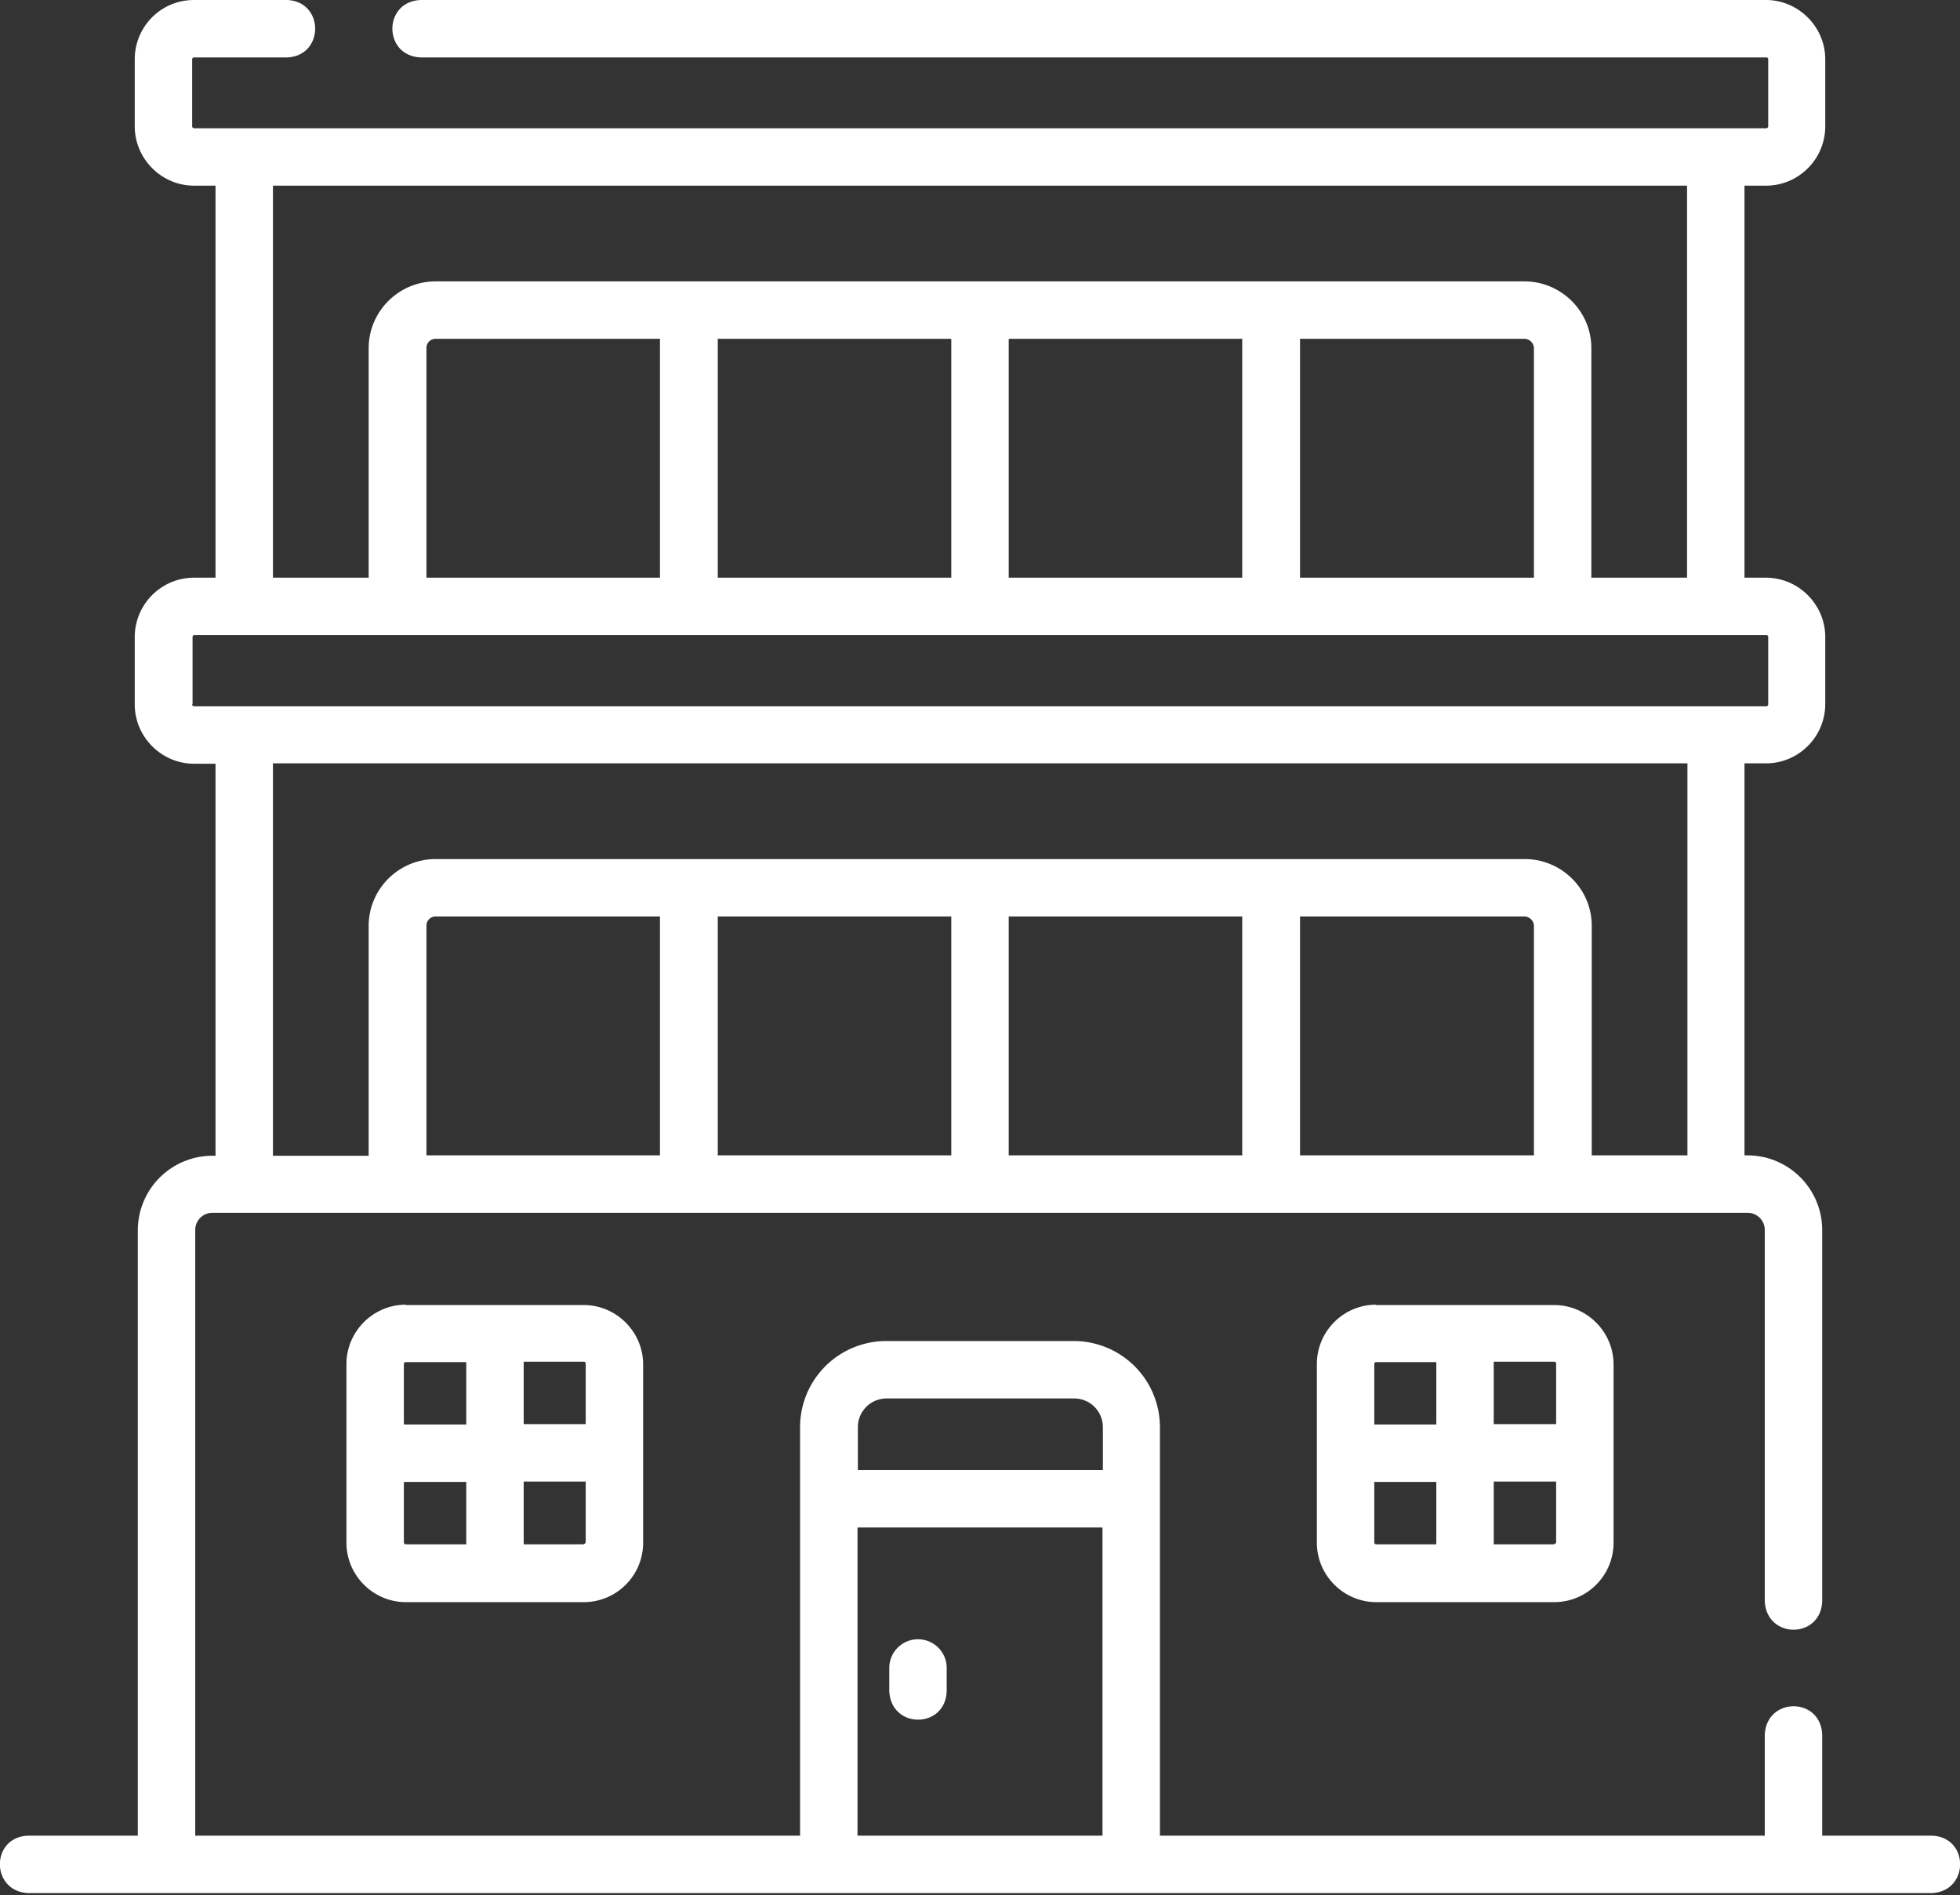
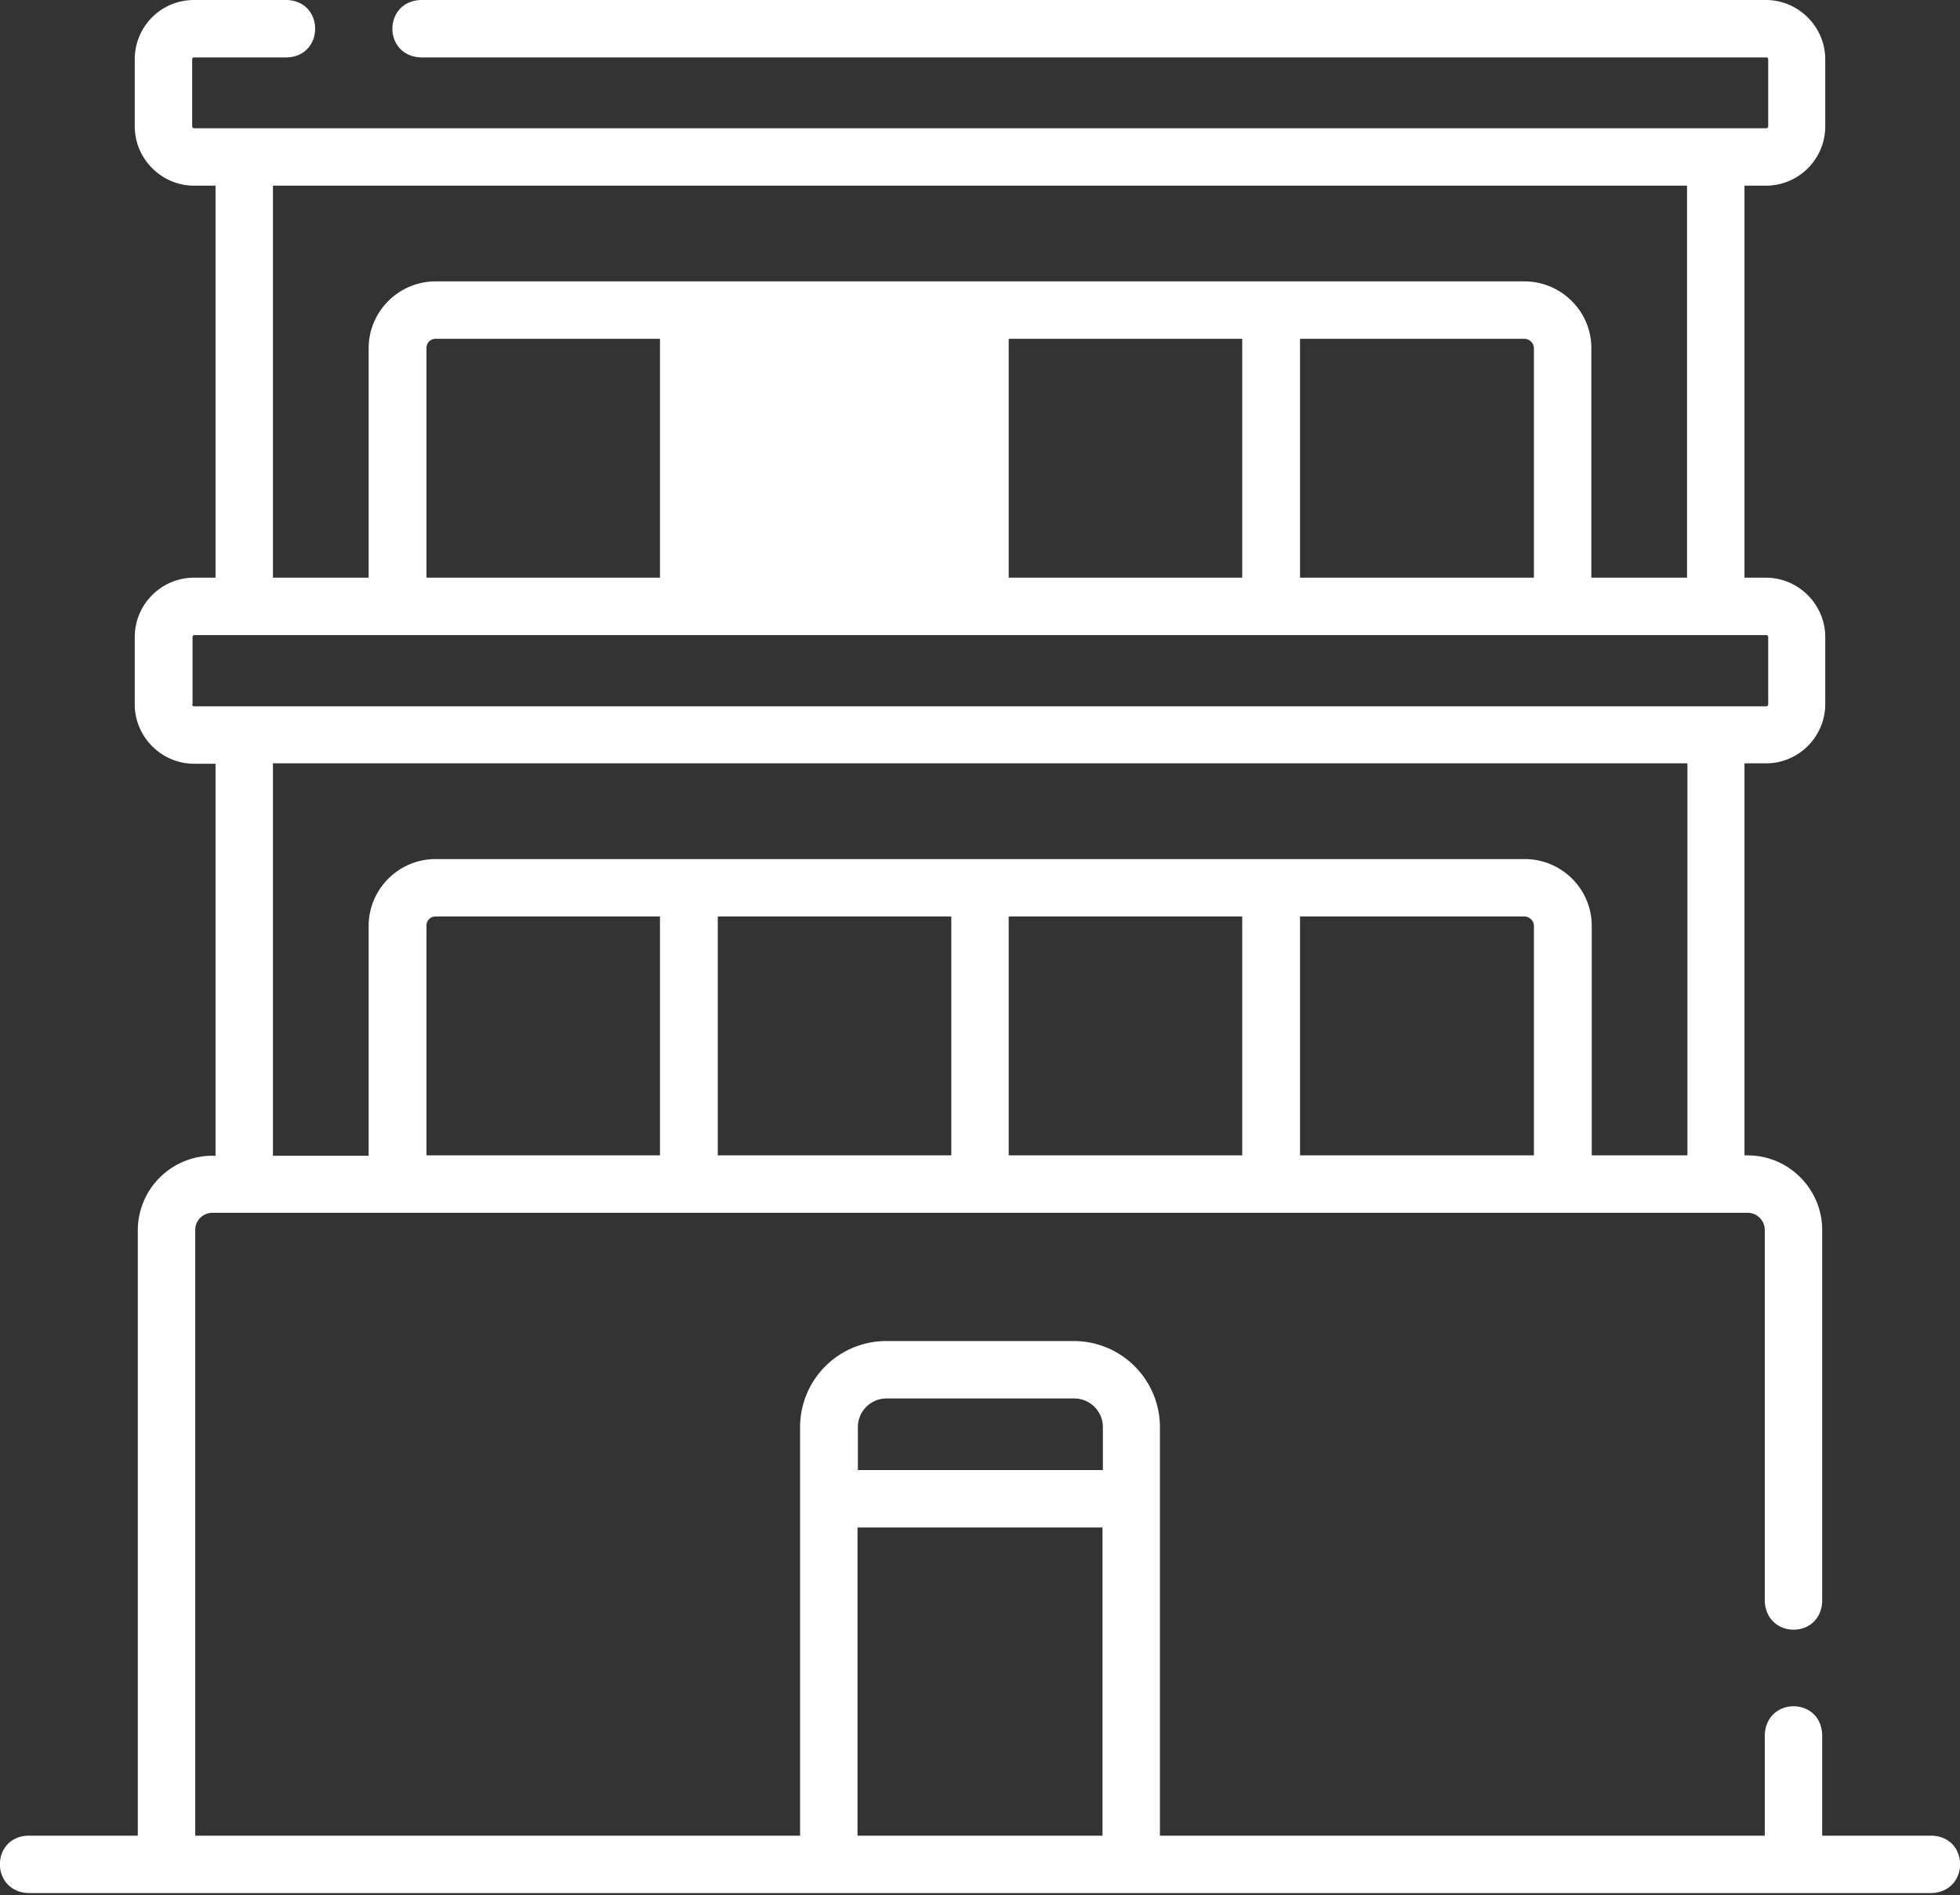
<svg xmlns="http://www.w3.org/2000/svg" width="512" height="495" fill="none">
  <rect width="100%" height="100%" fill="#333333" stroke="none" />
-   <path d="M504.6 479.5H476v-26.3c-.3-10-14.6-10-15 0v26.3H303V372.8a22.5 22.5 0 0 0-22.5-22.5h-49a22.5 22.5 0 0 0-22.5 22.5v106.7H51V321.3c0-2.5 2-4.5 4.5-4.5h401c2.5 0 4.5 2 4.5 4.5v96.9c.4 10 14.7 10 15 0v-96.9c0-10.7-8.7-19.5-19.5-19.5h-.8V199.4h5.6c8.6 0 15.5-7 15.5-15.5v-17.5c0-8.5-7-15.5-15.5-15.5h-5.6V48.5h5.6c8.6 0 15.5-7 15.5-15.5V15.5c0-8.5-7-15.5-15.5-15.5H110c-10 .3-10 14.7 0 15h351.4c.3 0 .5.2.5.5V33c0 .2-.2.5-.5.5H50.7a.5.5 0 0 1-.5-.5V15.5c0-.3.2-.5.5-.5h24.2c9.9-.3 9.9-14.7 0-15H50.7C42 0 35.2 7 35.2 15.5V33c0 8.5 7 15.5 15.5 15.5h5.6v102.4h-5.6c-8.6 0-15.5 7-15.5 15.5V184c0 8.5 7 15.5 15.5 15.5h5.6v102.4h-.8A19.5 19.5 0 0 0 36 321.3v158.2H7.4c-9.9.3-9.9 14.6 0 15h497.2c9.9-.4 9.9-14.7 0-15ZM248.5 239.4v62.4h-61v-62.4h61Zm76 0v62.4h-61v-62.4h61Zm73.7 0c1.3 0 2.5 1.1 2.5 2.5v59.9h-61.1v-62.4h58.6Zm-225.8 62.4h-61v-60c0-1.3 1-2.4 2.4-2.4h58.6v62.4ZM71.4 48.5h369.3v102.4h-25v-60c0-9.6-7.9-17.4-17.5-17.4H113.8c-9.6 0-17.5 7.8-17.5 17.5v59.9h-25V48.5Zm40 102.4v-60c0-1.3 1-2.4 2.4-2.4h58.6v62.4h-61Zm76-62.4h61.1v62.4h-61V88.5Zm76.1 0h61v62.4h-61V88.5Zm76 0h58.7c1.3 0 2.5 1.1 2.5 2.5v59.9h-61.1V88.5ZM50.3 183.9v-17.5c0-.3.2-.5.5-.5h410.6c.3 0 .5.2.5.5V184c0 .2-.2.5-.5.5H50.7a.5.5 0 0 1-.5-.5Zm21.1 15.5h369.4v102.4h-25v-60c0-9.6-7.9-17.4-17.5-17.4H113.8c-9.6 0-17.5 7.8-17.5 17.5v60h-25V199.3Zm160.2 165.9h49c4.2 0 7.5 3.4 7.5 7.5V384h-64v-11.2c0-4.1 3.3-7.5 7.5-7.5ZM224 399h64v80.5h-64V399Z" fill="#fff" />
-   <path d="M106 340.8c-8.5 0-15.5 7-15.5 15.5V403c0 8.5 7 15.5 15.5 15.5h46.5c8.6 0 15.5-7 15.5-15.5v-46.6c0-8.5-7-15.5-15.5-15.5H106Zm0 15h15.8v16.3h-16.3v-15.8c0-.3.2-.5.5-.5Zm-.5 47v-15.7h16.3v16.3H106a.5.5 0 0 1-.5-.5Zm47 .6h-15.7V387H153v15.8c0 .2-.2.5-.5.5Zm.5-47V372h-16.2v-16.3h15.7c.3 0 .5.2.5.5ZM359.5 340.8c-8.6 0-15.5 7-15.5 15.5V403c0 8.5 7 15.5 15.5 15.5H406c8.6 0 15.5-7 15.5-15.5v-46.6c0-8.5-7-15.5-15.5-15.5h-46.5Zm0 15h15.7v16.3H359v-15.8c0-.3.2-.5.5-.5Zm-.5 47v-15.7h16.2v16.3h-15.7a.5.5 0 0 1-.5-.5Zm47 .6h-15.8V387h16.3v15.8c0 .2-.2.5-.5.5Zm.5-47V372h-16.3v-16.3H406c.3 0 .5.2.5.5ZM239.8 428.2a7.5 7.5 0 0 0-7.5 7.5v6c.4 10 14.7 10 15 0v-6c0-4.1-3.3-7.5-7.5-7.5Z" fill="#fff" />
+   <path d="M504.6 479.5H476v-26.3c-.3-10-14.6-10-15 0v26.3H303V372.8a22.5 22.5 0 0 0-22.5-22.5h-49a22.5 22.5 0 0 0-22.5 22.5v106.7H51V321.3c0-2.5 2-4.5 4.5-4.5h401c2.5 0 4.5 2 4.5 4.5v96.9c.4 10 14.7 10 15 0v-96.9c0-10.7-8.7-19.5-19.5-19.5h-.8V199.4h5.6c8.6 0 15.5-7 15.5-15.5v-17.5c0-8.5-7-15.5-15.5-15.5h-5.6V48.5h5.6c8.6 0 15.5-7 15.5-15.5V15.5c0-8.5-7-15.5-15.5-15.5H110c-10 .3-10 14.7 0 15h351.4c.3 0 .5.2.5.5V33c0 .2-.2.5-.5.5H50.7a.5.5 0 0 1-.5-.5V15.5c0-.3.2-.5.5-.5h24.2c9.9-.3 9.9-14.7 0-15H50.7C42 0 35.2 7 35.2 15.5V33c0 8.5 7 15.5 15.5 15.5h5.6v102.4h-5.6c-8.6 0-15.5 7-15.5 15.5V184c0 8.5 7 15.5 15.5 15.5h5.6v102.4h-.8A19.5 19.5 0 0 0 36 321.3v158.2H7.4c-9.9.3-9.9 14.6 0 15h497.2c9.9-.4 9.9-14.7 0-15ZM248.5 239.4v62.4h-61v-62.4h61Zm76 0v62.4h-61v-62.4h61Zm73.7 0c1.3 0 2.5 1.1 2.5 2.5v59.9h-61.1v-62.4h58.6Zm-225.8 62.4h-61v-60c0-1.3 1-2.4 2.4-2.4h58.6v62.4ZM71.4 48.5h369.3v102.4h-25v-60c0-9.6-7.9-17.4-17.5-17.4H113.8c-9.6 0-17.5 7.8-17.5 17.5v59.9h-25V48.5Zm40 102.4v-60c0-1.3 1-2.4 2.4-2.4h58.6v62.4h-61Zm76-62.4h61.1v62.4V88.5Zm76.1 0h61v62.4h-61V88.5Zm76 0h58.7c1.3 0 2.5 1.1 2.5 2.5v59.9h-61.1V88.5ZM50.3 183.9v-17.5c0-.3.2-.5.5-.5h410.6c.3 0 .5.2.5.5V184c0 .2-.2.5-.5.5H50.7a.5.5 0 0 1-.5-.5Zm21.1 15.5h369.4v102.4h-25v-60c0-9.6-7.9-17.4-17.5-17.4H113.8c-9.6 0-17.5 7.8-17.5 17.5v60h-25V199.3Zm160.2 165.9h49c4.2 0 7.5 3.4 7.5 7.5V384h-64v-11.2c0-4.1 3.3-7.5 7.5-7.5ZM224 399h64v80.5h-64V399Z" fill="#fff" />
</svg>